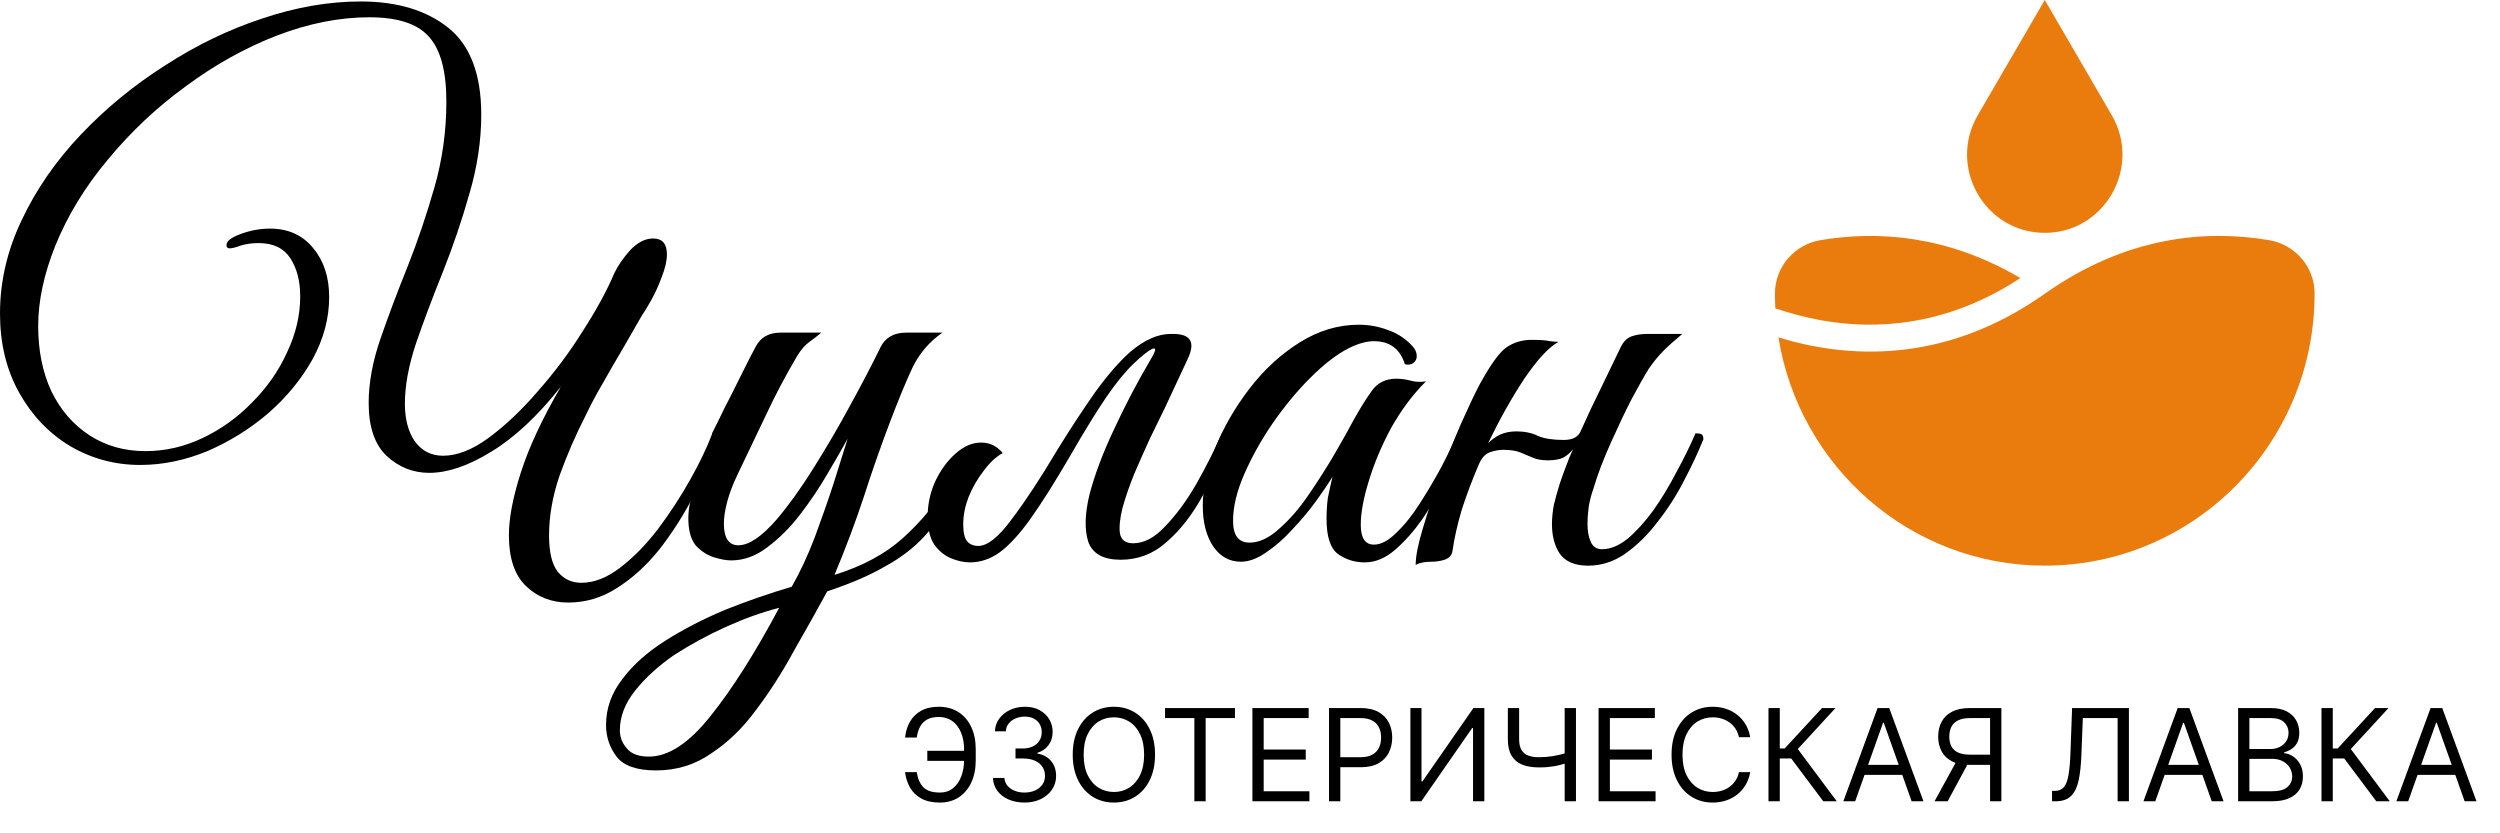
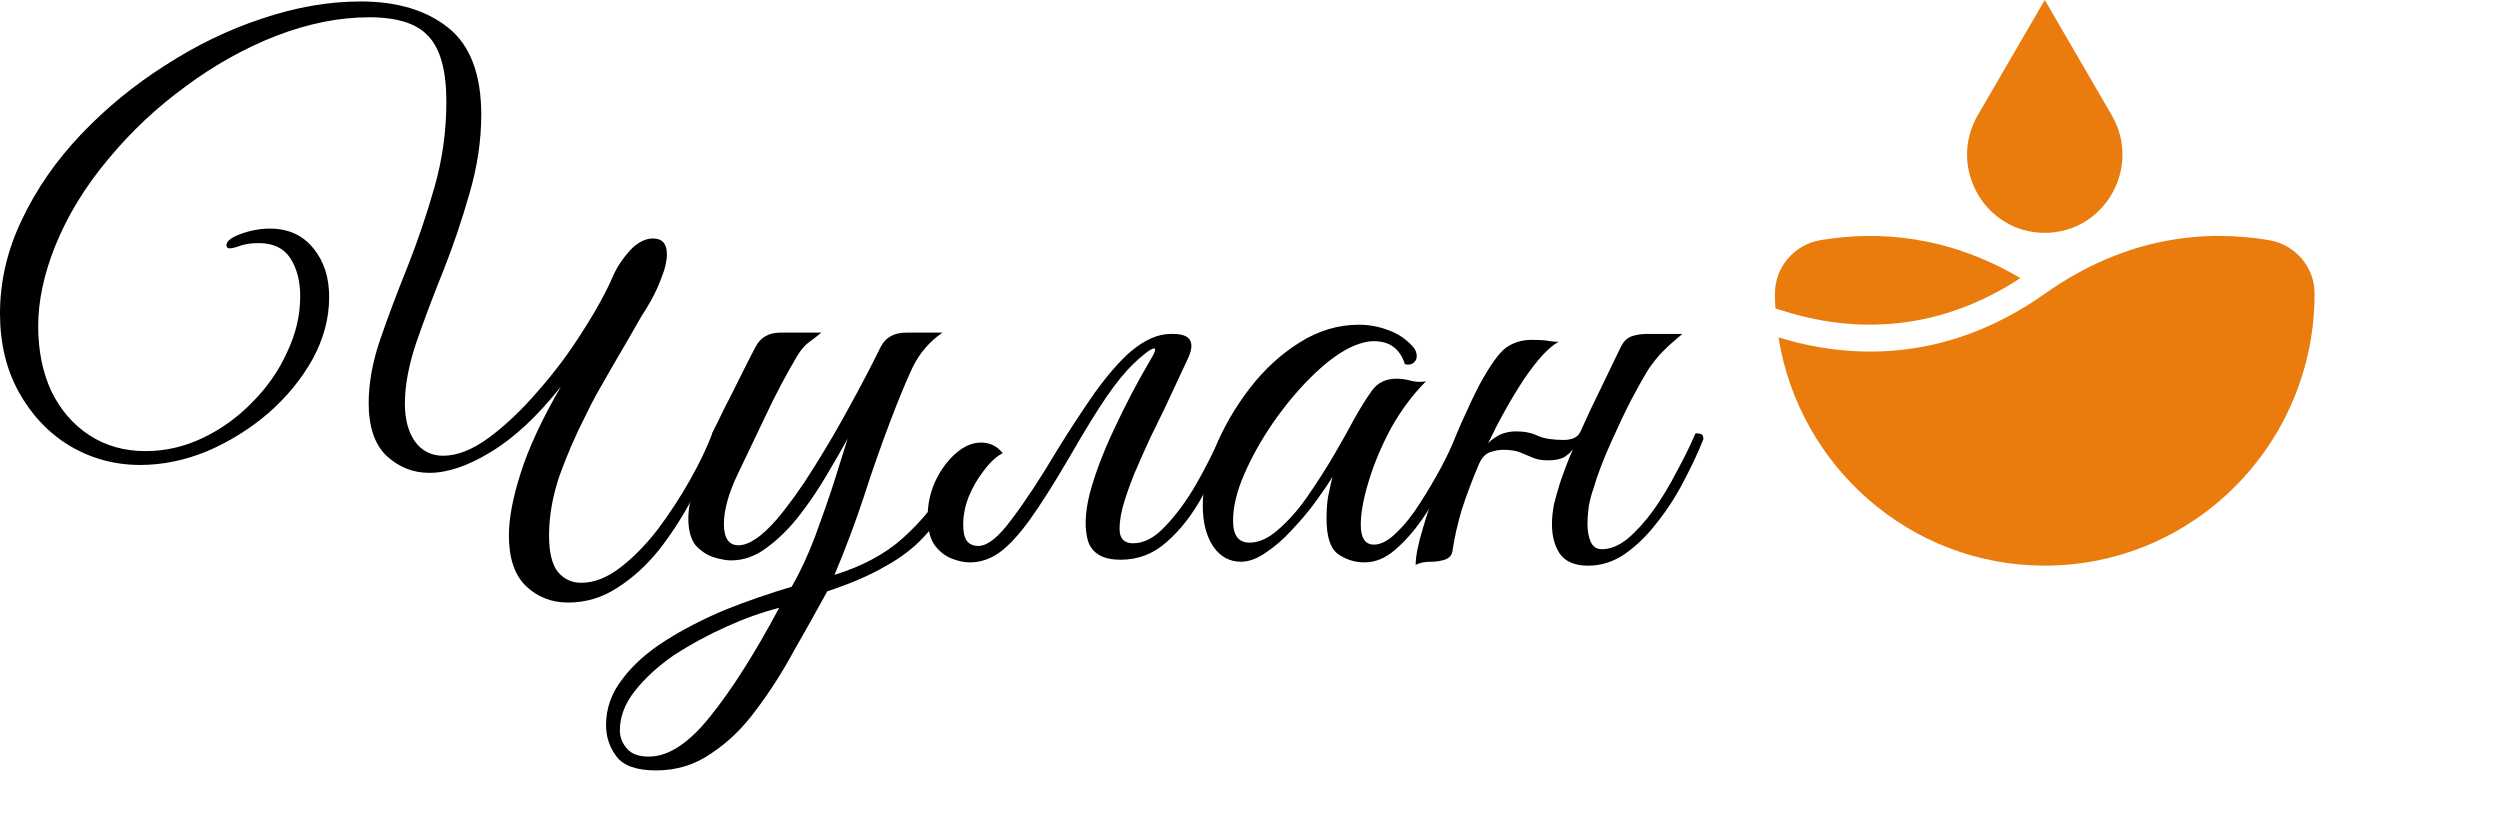
<svg xmlns="http://www.w3.org/2000/svg" width="156" height="52" viewBox="0 0 156 52" fill="none">
  <path d="M90.639 34.353C90.612 34.627 90.447 34.819 90.146 34.928C89.872 35.011 89.598 35.052 89.324 35.052C88.886 35.052 88.558 35.12 88.338 35.257C88.338 34.709 88.489 33.943 88.79 32.957C89.091 31.943 89.448 30.861 89.858 29.711C90.296 28.534 90.735 27.438 91.173 26.425C91.638 25.384 92.022 24.576 92.323 24.001C92.981 22.796 93.528 22.029 93.966 21.701C94.432 21.372 94.966 21.207 95.569 21.207C96.116 21.207 96.5 21.235 96.719 21.29C96.965 21.317 97.143 21.331 97.253 21.331C96.65 21.659 95.938 22.426 95.117 23.631C94.323 24.836 93.569 26.178 92.857 27.657C93.076 27.438 93.323 27.26 93.597 27.123C93.898 26.986 94.24 26.918 94.624 26.918C95.144 26.918 95.596 27.014 95.979 27.205C96.363 27.37 96.897 27.452 97.582 27.452C98.102 27.452 98.444 27.288 98.609 26.959C99.047 25.973 99.499 25.014 99.964 24.083C100.43 23.125 100.813 22.33 101.114 21.701C101.279 21.345 101.498 21.112 101.772 21.002C102.073 20.893 102.402 20.838 102.758 20.838H104.976C104.51 21.221 104.113 21.577 103.785 21.906C103.483 22.207 103.182 22.577 102.881 23.015C102.607 23.453 102.251 24.083 101.813 24.905C101.457 25.59 101.032 26.48 100.539 27.575C100.046 28.671 99.677 29.643 99.43 30.492C99.321 30.793 99.225 31.149 99.143 31.56C99.088 31.971 99.06 32.354 99.06 32.71C99.06 33.148 99.129 33.518 99.266 33.819C99.403 34.12 99.635 34.271 99.964 34.271C100.485 34.271 101.019 34.052 101.566 33.614C102.114 33.148 102.648 32.559 103.168 31.847C103.689 31.108 104.168 30.314 104.606 29.465C105.072 28.616 105.469 27.808 105.798 27.041C106.017 27.041 106.154 27.068 106.208 27.123C106.263 27.178 106.291 27.274 106.291 27.411C105.962 28.232 105.551 29.109 105.058 30.04C104.593 30.944 104.045 31.793 103.415 32.587C102.812 33.381 102.141 34.038 101.402 34.559C100.69 35.052 99.923 35.298 99.102 35.298C98.28 35.298 97.691 35.052 97.335 34.559C97.006 34.066 96.842 33.45 96.842 32.71C96.842 32.327 96.883 31.916 96.965 31.478C97.075 31.04 97.198 30.601 97.335 30.163C97.445 29.834 97.568 29.492 97.705 29.136C97.842 28.753 97.992 28.383 98.157 28.027C97.992 28.246 97.787 28.424 97.54 28.561C97.294 28.671 96.979 28.725 96.596 28.725C96.212 28.725 95.897 28.671 95.651 28.561C95.404 28.451 95.144 28.342 94.87 28.232C94.596 28.123 94.24 28.068 93.802 28.068C93.528 28.068 93.241 28.123 92.939 28.232C92.665 28.342 92.446 28.588 92.282 28.972C91.871 29.93 91.515 30.875 91.214 31.806C90.94 32.737 90.748 33.587 90.639 34.353Z" fill="black" />
-   <path d="M85.159 35.093C84.529 35.093 83.967 34.915 83.474 34.559C83.009 34.203 82.776 33.477 82.776 32.381C82.776 31.916 82.803 31.478 82.858 31.067C82.94 30.656 83.036 30.218 83.146 29.752C82.899 30.163 82.557 30.67 82.119 31.272C81.681 31.875 81.188 32.464 80.64 33.039C80.12 33.614 79.572 34.093 78.997 34.477C78.449 34.86 77.929 35.052 77.436 35.052C76.724 35.052 76.148 34.737 75.71 34.107C75.272 33.45 75.053 32.6 75.053 31.56C75.053 30.437 75.313 29.232 75.834 27.945C76.354 26.658 77.066 25.425 77.97 24.247C78.873 23.07 79.914 22.111 81.092 21.372C82.269 20.632 83.502 20.263 84.789 20.263C85.419 20.263 86.021 20.372 86.597 20.591C87.172 20.783 87.678 21.112 88.117 21.577C88.308 21.769 88.404 21.988 88.404 22.235C88.404 22.399 88.336 22.536 88.199 22.645C88.062 22.755 87.884 22.782 87.665 22.727C87.363 21.769 86.72 21.29 85.734 21.29C85.268 21.29 84.734 21.44 84.132 21.742C83.392 22.125 82.598 22.741 81.749 23.59C80.927 24.412 80.147 25.357 79.407 26.425C78.695 27.465 78.107 28.52 77.641 29.588C77.175 30.656 76.943 31.628 76.943 32.505C76.943 33.408 77.285 33.86 77.97 33.86C78.572 33.86 79.188 33.573 79.818 32.998C80.476 32.422 81.092 31.71 81.667 30.861C82.269 29.985 82.817 29.122 83.31 28.273C83.803 27.424 84.186 26.74 84.46 26.219C84.871 25.48 85.255 24.864 85.611 24.371C85.967 23.878 86.473 23.631 87.131 23.631C87.432 23.631 87.733 23.672 88.034 23.755C88.336 23.837 88.651 23.85 88.979 23.796C88.158 24.617 87.432 25.59 86.802 26.712C86.2 27.835 85.734 28.944 85.405 30.04C85.077 31.108 84.912 32.012 84.912 32.751C84.912 33.573 85.186 33.984 85.734 33.984C86.172 33.984 86.638 33.737 87.131 33.244C87.651 32.751 88.144 32.135 88.609 31.395C89.103 30.629 89.554 29.862 89.965 29.095C90.376 28.301 90.705 27.616 90.951 27.041C91.088 27.041 91.198 27.055 91.28 27.082C91.389 27.109 91.444 27.219 91.444 27.411C91.417 27.52 91.362 27.643 91.28 27.78C91.225 27.89 91.129 28.095 90.992 28.397C90.773 28.835 90.472 29.424 90.088 30.163C89.705 30.902 89.253 31.656 88.733 32.422C88.212 33.162 87.651 33.792 87.049 34.312C86.446 34.833 85.816 35.093 85.159 35.093Z" fill="black" />
+   <path d="M85.159 35.093C84.529 35.093 83.967 34.915 83.474 34.559C83.009 34.203 82.776 33.477 82.776 32.381C82.776 31.916 82.803 31.478 82.858 31.067C82.94 30.656 83.036 30.218 83.146 29.752C82.899 30.163 82.557 30.67 82.119 31.272C81.681 31.875 81.188 32.464 80.64 33.039C80.12 33.614 79.572 34.093 78.997 34.477C78.449 34.86 77.929 35.052 77.436 35.052C76.724 35.052 76.148 34.737 75.71 34.107C75.272 33.45 75.053 32.6 75.053 31.56C75.053 30.437 75.313 29.232 75.834 27.945C76.354 26.658 77.066 25.425 77.97 24.247C78.873 23.07 79.914 22.111 81.092 21.372C82.269 20.632 83.502 20.263 84.789 20.263C85.419 20.263 86.021 20.372 86.597 20.591C87.172 20.783 87.678 21.112 88.117 21.577C88.308 21.769 88.404 21.988 88.404 22.235C88.404 22.399 88.336 22.536 88.199 22.645C88.062 22.755 87.884 22.782 87.665 22.727C87.363 21.769 86.72 21.29 85.734 21.29C85.268 21.29 84.734 21.44 84.132 21.742C83.392 22.125 82.598 22.741 81.749 23.59C80.927 24.412 80.147 25.357 79.407 26.425C78.695 27.465 78.107 28.52 77.641 29.588C77.175 30.656 76.943 31.628 76.943 32.505C76.943 33.408 77.285 33.86 77.97 33.86C78.572 33.86 79.188 33.573 79.818 32.998C80.476 32.422 81.092 31.71 81.667 30.861C82.269 29.985 82.817 29.122 83.31 28.273C83.803 27.424 84.186 26.74 84.46 26.219C84.871 25.48 85.255 24.864 85.611 24.371C85.967 23.878 86.473 23.631 87.131 23.631C87.432 23.631 87.733 23.672 88.034 23.755C88.336 23.837 88.651 23.85 88.979 23.796C88.158 24.617 87.432 25.59 86.802 26.712C86.2 27.835 85.734 28.944 85.405 30.04C85.077 31.108 84.912 32.012 84.912 32.751C84.912 33.573 85.186 33.984 85.734 33.984C86.172 33.984 86.638 33.737 87.131 33.244C87.651 32.751 88.144 32.135 88.609 31.395C89.103 30.629 89.554 29.862 89.965 29.095C90.376 28.301 90.705 27.616 90.951 27.041C91.088 27.041 91.198 27.055 91.28 27.082C91.417 27.52 91.362 27.643 91.28 27.78C91.225 27.89 91.129 28.095 90.992 28.397C90.773 28.835 90.472 29.424 90.088 30.163C89.705 30.902 89.253 31.656 88.733 32.422C88.212 33.162 87.651 33.792 87.049 34.312C86.446 34.833 85.816 35.093 85.159 35.093Z" fill="black" />
  <path d="M66.76 28.479C65.802 30.122 64.98 31.423 64.296 32.381C63.611 33.34 62.967 34.038 62.365 34.477C61.79 34.887 61.173 35.093 60.516 35.093C60.16 35.093 59.777 35.011 59.366 34.846C58.955 34.682 58.599 34.394 58.298 33.984C58.024 33.573 57.887 32.984 57.887 32.217C57.887 31.478 58.038 30.766 58.339 30.081C58.668 29.369 59.092 28.78 59.612 28.314C60.133 27.849 60.667 27.616 61.215 27.616C61.762 27.616 62.214 27.835 62.57 28.273C62.16 28.492 61.762 28.862 61.379 29.383C60.995 29.875 60.681 30.423 60.434 31.026C60.215 31.601 60.105 32.162 60.105 32.71C60.105 33.23 60.188 33.587 60.352 33.778C60.516 33.97 60.749 34.066 61.05 34.066C61.625 34.066 62.324 33.504 63.145 32.381C63.994 31.259 64.939 29.821 65.98 28.068C66.774 26.781 67.555 25.59 68.322 24.494C69.116 23.398 69.855 22.549 70.54 21.947C71.416 21.207 72.252 20.838 73.046 20.838H73.21C74.306 20.838 74.607 21.358 74.114 22.399L72.676 25.48C72.43 25.973 72.128 26.589 71.772 27.328C71.444 28.041 71.115 28.78 70.786 29.547C70.485 30.286 70.239 30.998 70.047 31.683C69.883 32.34 69.828 32.874 69.883 33.285C69.965 33.696 70.239 33.901 70.704 33.901C71.389 33.901 72.06 33.545 72.717 32.833C73.402 32.121 74.045 31.245 74.648 30.204C75.251 29.136 75.784 28.082 76.25 27.041C76.36 27.041 76.469 27.082 76.579 27.164C76.688 27.219 76.743 27.301 76.743 27.411C76.25 28.643 75.675 29.834 75.018 30.985C74.388 32.135 73.648 33.08 72.799 33.819C71.978 34.559 71.019 34.928 69.924 34.928C68.856 34.928 68.185 34.559 67.911 33.819C67.664 33.052 67.692 32.053 67.993 30.82C68.322 29.588 68.828 28.246 69.513 26.794C70.198 25.316 70.951 23.878 71.772 22.481C72.074 21.988 72.156 21.742 72.019 21.742C71.909 21.742 71.718 21.851 71.444 22.07C71.197 22.262 70.964 22.467 70.745 22.686C70.225 23.179 69.663 23.864 69.061 24.741C68.459 25.617 67.692 26.863 66.76 28.479Z" fill="black" />
  <path d="M59.508 30.902C58.932 31.916 58.316 32.779 57.659 33.491C57.002 34.203 56.194 34.819 55.235 35.339C54.304 35.887 53.099 36.407 51.62 36.9C50.963 38.105 50.264 39.352 49.525 40.639C48.813 41.953 48.032 43.172 47.183 44.295C46.362 45.418 45.431 46.322 44.39 47.006C43.377 47.718 42.226 48.074 40.939 48.074C39.734 48.074 38.913 47.787 38.474 47.212C38.036 46.636 37.817 45.979 37.817 45.24C37.817 44.199 38.159 43.24 38.844 42.364C39.501 41.488 40.391 40.693 41.514 39.981C42.637 39.269 43.883 38.626 45.253 38.051C46.622 37.503 48.005 37.024 49.402 36.613C49.922 35.709 50.401 34.682 50.84 33.532C51.278 32.354 51.675 31.218 52.031 30.122C52.387 28.999 52.675 28.082 52.894 27.37C52.565 27.972 52.141 28.712 51.62 29.588C51.127 30.437 50.566 31.272 49.936 32.094C49.306 32.916 48.621 33.6 47.882 34.148C47.17 34.696 46.417 34.969 45.622 34.969C45.321 34.969 44.951 34.901 44.513 34.764C44.102 34.627 43.733 34.381 43.404 34.025C43.103 33.641 42.952 33.08 42.952 32.34C42.952 31.628 43.13 30.902 43.486 30.163C43.87 29.424 44.294 28.52 44.76 27.452C44.705 27.452 44.636 27.424 44.554 27.37C44.472 27.288 44.431 27.178 44.431 27.041C44.486 26.931 44.623 26.657 44.842 26.219C45.061 25.754 45.321 25.233 45.622 24.658C45.924 24.056 46.211 23.481 46.485 22.933C46.759 22.385 46.978 21.961 47.142 21.659C47.444 21.057 47.964 20.756 48.703 20.756H51.25C51.059 20.92 50.812 21.112 50.511 21.331C50.237 21.523 49.977 21.824 49.73 22.235C48.991 23.494 48.347 24.713 47.8 25.891C47.252 27.041 46.663 28.273 46.033 29.588C45.732 30.218 45.513 30.793 45.376 31.313C45.239 31.834 45.17 32.286 45.17 32.669C45.17 33.573 45.472 34.025 46.074 34.025C46.731 34.025 47.526 33.491 48.457 32.422C49.224 31.519 49.991 30.451 50.757 29.218C51.552 27.958 52.305 26.671 53.017 25.357C53.756 24.015 54.4 22.782 54.948 21.659C55.249 21.057 55.783 20.756 56.55 20.756H58.809C58.015 21.303 57.399 22.015 56.961 22.892C56.55 23.768 56.084 24.891 55.564 26.26C54.989 27.767 54.441 29.328 53.921 30.944C53.4 32.532 52.784 34.175 52.072 35.873C53.825 35.326 55.249 34.559 56.344 33.573C57.467 32.559 58.385 31.45 59.097 30.245C59.371 30.245 59.508 30.464 59.508 30.902ZM40.487 47.212C41.72 47.212 43.007 46.362 44.349 44.664C45.691 42.994 47.115 40.748 48.621 37.927C47.553 38.201 46.444 38.598 45.294 39.119C44.143 39.639 43.062 40.228 42.048 40.885C41.062 41.57 40.255 42.309 39.625 43.103C38.995 43.898 38.68 44.719 38.68 45.568C38.68 46.007 38.83 46.39 39.132 46.719C39.406 47.047 39.857 47.212 40.487 47.212Z" fill="black" />
  <path d="M40.054 19.688C39.287 21.029 38.684 22.07 38.246 22.81C37.835 23.522 37.507 24.097 37.26 24.535C37.014 24.973 36.767 25.453 36.521 25.973C35.918 27.151 35.384 28.383 34.919 29.67C34.48 30.957 34.261 32.203 34.261 33.408C34.261 34.449 34.439 35.202 34.795 35.668C35.179 36.133 35.672 36.366 36.274 36.366C37.068 36.366 37.876 36.051 38.698 35.421C39.52 34.791 40.3 33.997 41.039 33.039C41.779 32.053 42.45 31.026 43.053 29.958C43.655 28.89 44.121 27.917 44.449 27.041C44.778 27.041 44.942 27.164 44.942 27.411C44.477 28.588 43.915 29.78 43.258 30.985C42.628 32.19 41.916 33.299 41.122 34.312C40.327 35.298 39.451 36.092 38.492 36.695C37.561 37.297 36.548 37.599 35.453 37.599C34.412 37.599 33.535 37.256 32.823 36.572C32.111 35.887 31.755 34.833 31.755 33.408C31.755 32.34 32.002 31.04 32.495 29.506C32.988 27.945 33.823 26.151 35.001 24.124C33.549 25.959 32.098 27.315 30.646 28.191C29.222 29.068 27.935 29.506 26.785 29.506C25.771 29.506 24.881 29.15 24.114 28.438C23.375 27.726 23.005 26.63 23.005 25.151C23.005 23.892 23.252 22.549 23.745 21.125C24.238 19.701 24.799 18.209 25.429 16.648C26.059 15.059 26.62 13.402 27.113 11.677C27.606 9.951 27.853 8.171 27.853 6.336C27.853 4.419 27.483 3.064 26.744 2.269C26.031 1.475 24.799 1.078 23.046 1.078C21.184 1.078 19.253 1.461 17.254 2.228C15.282 2.995 13.392 4.05 11.585 5.391C9.777 6.706 8.161 8.226 6.737 9.951C5.313 11.649 4.218 13.443 3.451 15.333C2.739 17.113 2.383 18.784 2.383 20.345C2.383 21.878 2.657 23.234 3.204 24.412C3.779 25.59 4.574 26.507 5.587 27.164C6.6 27.822 7.764 28.15 9.079 28.15C10.311 28.15 11.503 27.876 12.653 27.328C13.803 26.781 14.83 26.041 15.734 25.11C16.665 24.179 17.391 23.138 17.911 21.988C18.459 20.838 18.733 19.674 18.733 18.496C18.733 17.538 18.527 16.743 18.116 16.113C17.706 15.484 17.048 15.169 16.145 15.169C15.707 15.169 15.323 15.223 14.994 15.333C14.693 15.443 14.474 15.497 14.337 15.497C14.2 15.497 14.132 15.429 14.132 15.292C14.132 15.045 14.433 14.813 15.036 14.594C15.638 14.374 16.241 14.265 16.843 14.265C17.993 14.265 18.897 14.676 19.554 15.497C20.212 16.292 20.54 17.305 20.54 18.537C20.54 19.852 20.198 21.139 19.513 22.399C18.829 23.631 17.911 24.754 16.761 25.767C15.611 26.753 14.337 27.548 12.94 28.15C11.544 28.725 10.147 29.013 8.75 29.013C7.162 29.013 5.697 28.616 4.355 27.822C3.04 27.027 1.986 25.918 1.191 24.494C0.397 23.07 0 21.427 0 19.564C0 17.565 0.452 15.621 1.356 13.731C2.259 11.814 3.492 10.034 5.053 8.39C6.614 6.747 8.367 5.309 10.311 4.077C12.256 2.817 14.269 1.845 16.35 1.16C18.459 0.448 20.513 0.092 22.512 0.092C24.785 0.092 26.607 0.64 27.976 1.735C29.345 2.831 30.03 4.638 30.03 7.158C30.03 8.774 29.783 10.417 29.291 12.088C28.825 13.731 28.277 15.347 27.647 16.935C27.017 18.496 26.456 19.989 25.963 21.413C25.497 22.81 25.265 24.07 25.265 25.192C25.265 26.151 25.47 26.931 25.881 27.534C26.319 28.137 26.908 28.438 27.647 28.438C28.524 28.438 29.468 28.068 30.482 27.328C31.523 26.562 32.55 25.59 33.563 24.412C34.603 23.234 35.535 21.988 36.356 20.674C37.205 19.359 37.863 18.154 38.328 17.058C38.547 16.593 38.876 16.113 39.314 15.621C39.78 15.128 40.259 14.881 40.752 14.881C41.327 14.881 41.615 15.21 41.615 15.867C41.615 16.278 41.505 16.757 41.286 17.305C41.094 17.825 40.875 18.305 40.629 18.743C40.382 19.181 40.191 19.496 40.054 19.688Z" fill="black" />
  <path d="M127.594 14.53C131.335 14.53 133.663 10.435 131.771 7.183L127.594 -4.82053e-06L123.416 7.183C121.524 10.435 123.852 14.53 127.594 14.53ZM144.43 18.302C144.428 16.654 143.208 15.257 141.594 14.986C137.65 14.322 132.688 14.728 127.594 18.33C121.293 22.785 115.196 22.352 110.976 21.053C112.269 29.128 119.215 35.296 127.594 35.296C136.892 35.296 144.43 27.7 144.43 18.33C144.43 18.321 144.43 18.312 144.43 18.302ZM111.46 19.456L110.782 19.247C110.766 18.944 110.757 18.638 110.757 18.33C110.757 18.321 110.757 18.312 110.757 18.302C110.76 16.654 111.979 15.257 113.593 14.986C117.143 14.389 121.517 14.666 126.07 17.352C120.44 21.054 115.044 20.558 111.46 19.456Z" fill="#E97C0D" />
-   <path d="M60.261 46.852V47.477H57.864V46.852H60.261ZM56.477 48.182H57.205C57.267 48.591 57.405 48.905 57.619 49.125C57.833 49.345 58.176 49.455 58.648 49.455C58.981 49.455 59.26 49.361 59.483 49.173C59.708 48.986 59.877 48.738 59.989 48.429C60.102 48.12 60.159 47.784 60.159 47.42V46.773C60.159 46.371 60.096 46.018 59.969 45.713C59.844 45.406 59.663 45.168 59.426 44.997C59.191 44.825 58.909 44.739 58.58 44.739C58.292 44.739 58.053 44.79 57.864 44.892C57.674 44.994 57.526 45.141 57.42 45.332C57.314 45.524 57.242 45.754 57.205 46.023H56.477C56.515 45.651 56.617 45.322 56.781 45.034C56.948 44.744 57.18 44.517 57.477 44.352C57.776 44.186 58.144 44.102 58.58 44.102C59.053 44.102 59.462 44.213 59.807 44.435C60.151 44.654 60.418 44.964 60.605 45.364C60.793 45.761 60.886 46.227 60.886 46.761V47.432C60.886 47.966 60.794 48.432 60.608 48.83C60.422 49.225 60.162 49.533 59.827 49.753C59.492 49.971 59.099 50.08 58.648 50.08C58.186 50.08 57.801 49.996 57.494 49.83C57.189 49.661 56.954 49.434 56.787 49.148C56.622 48.86 56.519 48.538 56.477 48.182ZM63.935 50.08C63.56 50.08 63.226 50.015 62.932 49.886C62.641 49.758 62.409 49.579 62.236 49.349C62.066 49.118 61.973 48.85 61.958 48.545H62.674C62.689 48.733 62.754 48.895 62.867 49.031C62.981 49.166 63.13 49.27 63.313 49.344C63.497 49.418 63.7 49.455 63.924 49.455C64.174 49.455 64.396 49.411 64.589 49.324C64.782 49.237 64.933 49.115 65.043 48.96C65.153 48.805 65.208 48.625 65.208 48.42C65.208 48.206 65.155 48.018 65.049 47.855C64.943 47.69 64.788 47.562 64.583 47.469C64.379 47.376 64.129 47.33 63.833 47.33H63.367V46.705H63.833C64.064 46.705 64.267 46.663 64.441 46.58C64.617 46.496 64.754 46.379 64.853 46.227C64.953 46.076 65.004 45.898 65.004 45.693C65.004 45.496 64.96 45.325 64.873 45.179C64.786 45.033 64.663 44.919 64.504 44.838C64.346 44.757 64.161 44.716 63.947 44.716C63.746 44.716 63.557 44.753 63.379 44.827C63.202 44.899 63.059 45.004 62.947 45.142C62.835 45.278 62.774 45.443 62.765 45.636H62.083C62.094 45.331 62.186 45.064 62.359 44.835C62.531 44.604 62.756 44.424 63.035 44.295C63.315 44.167 63.623 44.102 63.958 44.102C64.318 44.102 64.627 44.175 64.884 44.321C65.142 44.465 65.34 44.655 65.478 44.892C65.616 45.129 65.685 45.385 65.685 45.659C65.685 45.987 65.599 46.266 65.427 46.497C65.256 46.728 65.024 46.888 64.731 46.977V47.023C65.098 47.083 65.385 47.24 65.592 47.492C65.798 47.742 65.901 48.051 65.901 48.42C65.901 48.737 65.815 49.021 65.643 49.273C65.472 49.523 65.239 49.72 64.944 49.864C64.648 50.008 64.312 50.08 63.935 50.08ZM72.075 47.091C72.075 47.705 71.964 48.235 71.742 48.682C71.521 49.129 71.217 49.474 70.83 49.716C70.444 49.958 70.003 50.08 69.506 50.08C69.01 50.08 68.569 49.958 68.183 49.716C67.796 49.474 67.492 49.129 67.271 48.682C67.049 48.235 66.938 47.705 66.938 47.091C66.938 46.477 67.049 45.947 67.271 45.5C67.492 45.053 67.796 44.708 68.183 44.466C68.569 44.224 69.01 44.102 69.506 44.102C70.003 44.102 70.444 44.224 70.83 44.466C71.217 44.708 71.521 45.053 71.742 45.5C71.964 45.947 72.075 46.477 72.075 47.091ZM71.393 47.091C71.393 46.587 71.308 46.162 71.14 45.815C70.973 45.469 70.747 45.206 70.461 45.028C70.177 44.85 69.859 44.761 69.506 44.761C69.154 44.761 68.835 44.85 68.549 45.028C68.265 45.206 68.039 45.469 67.87 45.815C67.703 46.162 67.62 46.587 67.62 47.091C67.62 47.595 67.703 48.02 67.87 48.367C68.039 48.713 68.265 48.975 68.549 49.153C68.835 49.331 69.154 49.42 69.506 49.42C69.859 49.42 70.177 49.331 70.461 49.153C70.747 48.975 70.973 48.713 71.14 48.367C71.308 48.02 71.393 47.595 71.393 47.091ZM72.699 44.807V44.182H77.062V44.807H75.233V50H74.528V44.807H72.699ZM78.15 50V44.182H81.661V44.807H78.854V46.773H81.479V47.398H78.854V49.375H81.707V50H78.15ZM82.931 50V44.182H84.897C85.353 44.182 85.727 44.264 86.016 44.429C86.308 44.592 86.524 44.812 86.664 45.091C86.804 45.369 86.874 45.68 86.874 46.023C86.874 46.365 86.804 46.677 86.664 46.957C86.526 47.238 86.312 47.461 86.022 47.628C85.732 47.793 85.361 47.875 84.908 47.875H83.499V47.25H84.886C85.198 47.25 85.449 47.196 85.638 47.088C85.828 46.98 85.965 46.834 86.05 46.651C86.138 46.465 86.181 46.256 86.181 46.023C86.181 45.79 86.138 45.581 86.05 45.398C85.965 45.214 85.827 45.07 85.636 44.966C85.444 44.86 85.191 44.807 84.874 44.807H83.636V50H82.931ZM88.009 44.182H88.702V48.761H88.759L91.941 44.182H92.623V50H91.918V45.432H91.862L88.691 50H88.009V44.182ZM94.09 44.182H94.794V46.125C94.794 46.413 94.844 46.639 94.945 46.804C95.045 46.967 95.187 47.082 95.371 47.151C95.555 47.217 95.771 47.25 96.021 47.25C96.178 47.25 96.331 47.244 96.479 47.233C96.626 47.22 96.77 47.202 96.91 47.179C97.053 47.156 97.191 47.129 97.325 47.097C97.462 47.064 97.595 47.028 97.726 46.989V47.625C97.599 47.665 97.473 47.701 97.348 47.733C97.225 47.765 97.096 47.793 96.962 47.815C96.829 47.838 96.686 47.856 96.533 47.869C96.379 47.881 96.209 47.886 96.021 47.886C95.62 47.886 95.274 47.829 94.984 47.713C94.697 47.597 94.475 47.411 94.32 47.153C94.166 46.896 94.09 46.553 94.09 46.125V44.182ZM97.635 44.182H98.34V50H97.635V44.182ZM99.751 50V44.182H103.263V44.807H100.456V46.773H103.081V47.398H100.456V49.375H103.308V50H99.751ZM109.214 46H108.51C108.468 45.797 108.395 45.619 108.291 45.466C108.189 45.312 108.064 45.184 107.916 45.08C107.77 44.974 107.608 44.894 107.43 44.841C107.252 44.788 107.067 44.761 106.874 44.761C106.521 44.761 106.202 44.85 105.916 45.028C105.632 45.206 105.406 45.469 105.237 45.815C105.071 46.162 104.987 46.587 104.987 47.091C104.987 47.595 105.071 48.02 105.237 48.367C105.406 48.713 105.632 48.975 105.916 49.153C106.202 49.331 106.521 49.42 106.874 49.42C107.067 49.42 107.252 49.394 107.43 49.341C107.608 49.288 107.77 49.209 107.916 49.105C108.064 48.999 108.189 48.869 108.291 48.716C108.395 48.561 108.468 48.383 108.51 48.182H109.214C109.161 48.479 109.065 48.745 108.925 48.98C108.785 49.215 108.61 49.415 108.402 49.58C108.194 49.742 107.96 49.867 107.7 49.952C107.443 50.037 107.167 50.08 106.874 50.08C106.377 50.08 105.936 49.958 105.55 49.716C105.163 49.474 104.859 49.129 104.638 48.682C104.416 48.235 104.305 47.705 104.305 47.091C104.305 46.477 104.416 45.947 104.638 45.5C104.859 45.053 105.163 44.708 105.55 44.466C105.936 44.224 106.377 44.102 106.874 44.102C107.167 44.102 107.443 44.145 107.7 44.23C107.96 44.315 108.194 44.44 108.402 44.605C108.61 44.768 108.785 44.967 108.925 45.202C109.065 45.435 109.161 45.701 109.214 46ZM113.773 50L111.773 47.33H111.058V50H110.353V44.182H111.058V46.705H111.364L113.694 44.182H114.535L112.183 46.739L114.614 50H113.773ZM115.763 50H115.025L117.161 44.182H117.888L120.025 50H119.286L117.548 45.102H117.502L115.763 50ZM116.036 47.727H119.013V48.352H116.036V47.727ZM124.886 50H124.181V44.807H122.942C122.628 44.807 122.375 44.855 122.184 44.952C121.993 45.046 121.853 45.181 121.766 45.355C121.679 45.529 121.636 45.733 121.636 45.966C121.636 46.199 121.678 46.4 121.763 46.568C121.851 46.735 121.989 46.864 122.178 46.955C122.37 47.045 122.621 47.091 122.931 47.091H124.499V47.727H122.908C122.458 47.727 122.087 47.653 121.798 47.503C121.508 47.351 121.293 47.143 121.153 46.878C121.013 46.613 120.942 46.309 120.942 45.966C120.942 45.623 121.013 45.317 121.153 45.048C121.293 44.779 121.509 44.568 121.8 44.415C122.092 44.26 122.465 44.182 122.92 44.182H124.886V50ZM122.147 47.386H122.942L121.533 50H120.715L122.147 47.386ZM128.048 50V49.352H128.219C128.461 49.352 128.65 49.275 128.784 49.119C128.919 48.964 129.015 48.713 129.074 48.367C129.134 48.02 129.175 47.561 129.196 46.989L129.298 44.182H132.844V50H132.139V44.807H129.969L129.878 47.125C129.855 47.735 129.799 48.254 129.71 48.682C129.621 49.11 129.465 49.437 129.241 49.662C129.018 49.887 128.692 50 128.264 50H128.048ZM134.49 50H133.751L135.888 44.182H136.615L138.751 50H138.013L136.274 45.102H136.229L134.49 50ZM134.763 47.727H137.74V48.352H134.763V47.727ZM139.658 50V44.182H141.692C142.097 44.182 142.431 44.252 142.695 44.392C142.958 44.53 143.154 44.717 143.283 44.952C143.411 45.185 143.476 45.443 143.476 45.727C143.476 45.977 143.431 46.184 143.342 46.347C143.255 46.51 143.14 46.638 142.996 46.733C142.854 46.828 142.699 46.898 142.533 46.943V47C142.711 47.011 142.89 47.074 143.07 47.188C143.25 47.301 143.4 47.464 143.521 47.676C143.643 47.888 143.703 48.148 143.703 48.455C143.703 48.746 143.637 49.008 143.504 49.242C143.372 49.474 143.162 49.659 142.876 49.795C142.59 49.932 142.218 50 141.76 50H139.658ZM140.362 49.375H141.76C142.22 49.375 142.547 49.286 142.74 49.108C142.935 48.928 143.033 48.71 143.033 48.455C143.033 48.258 142.982 48.076 142.882 47.909C142.782 47.74 142.639 47.606 142.453 47.506C142.268 47.403 142.048 47.352 141.794 47.352H140.362V49.375ZM140.362 46.739H141.669C141.881 46.739 142.072 46.697 142.243 46.614C142.415 46.53 142.552 46.413 142.652 46.261C142.754 46.11 142.805 45.932 142.805 45.727C142.805 45.472 142.716 45.255 142.538 45.077C142.36 44.897 142.078 44.807 141.692 44.807H140.362V46.739ZM148.281 50L146.281 47.33H145.565V50H144.861V44.182H145.565V46.705H145.872L148.202 44.182H149.043L146.69 46.739L149.122 50H148.281ZM150.271 50H149.533L151.669 44.182H152.396L154.533 50H153.794L152.055 45.102H152.01L150.271 50ZM150.544 47.727H153.521V48.352H150.544V47.727Z" fill="black" />
</svg>